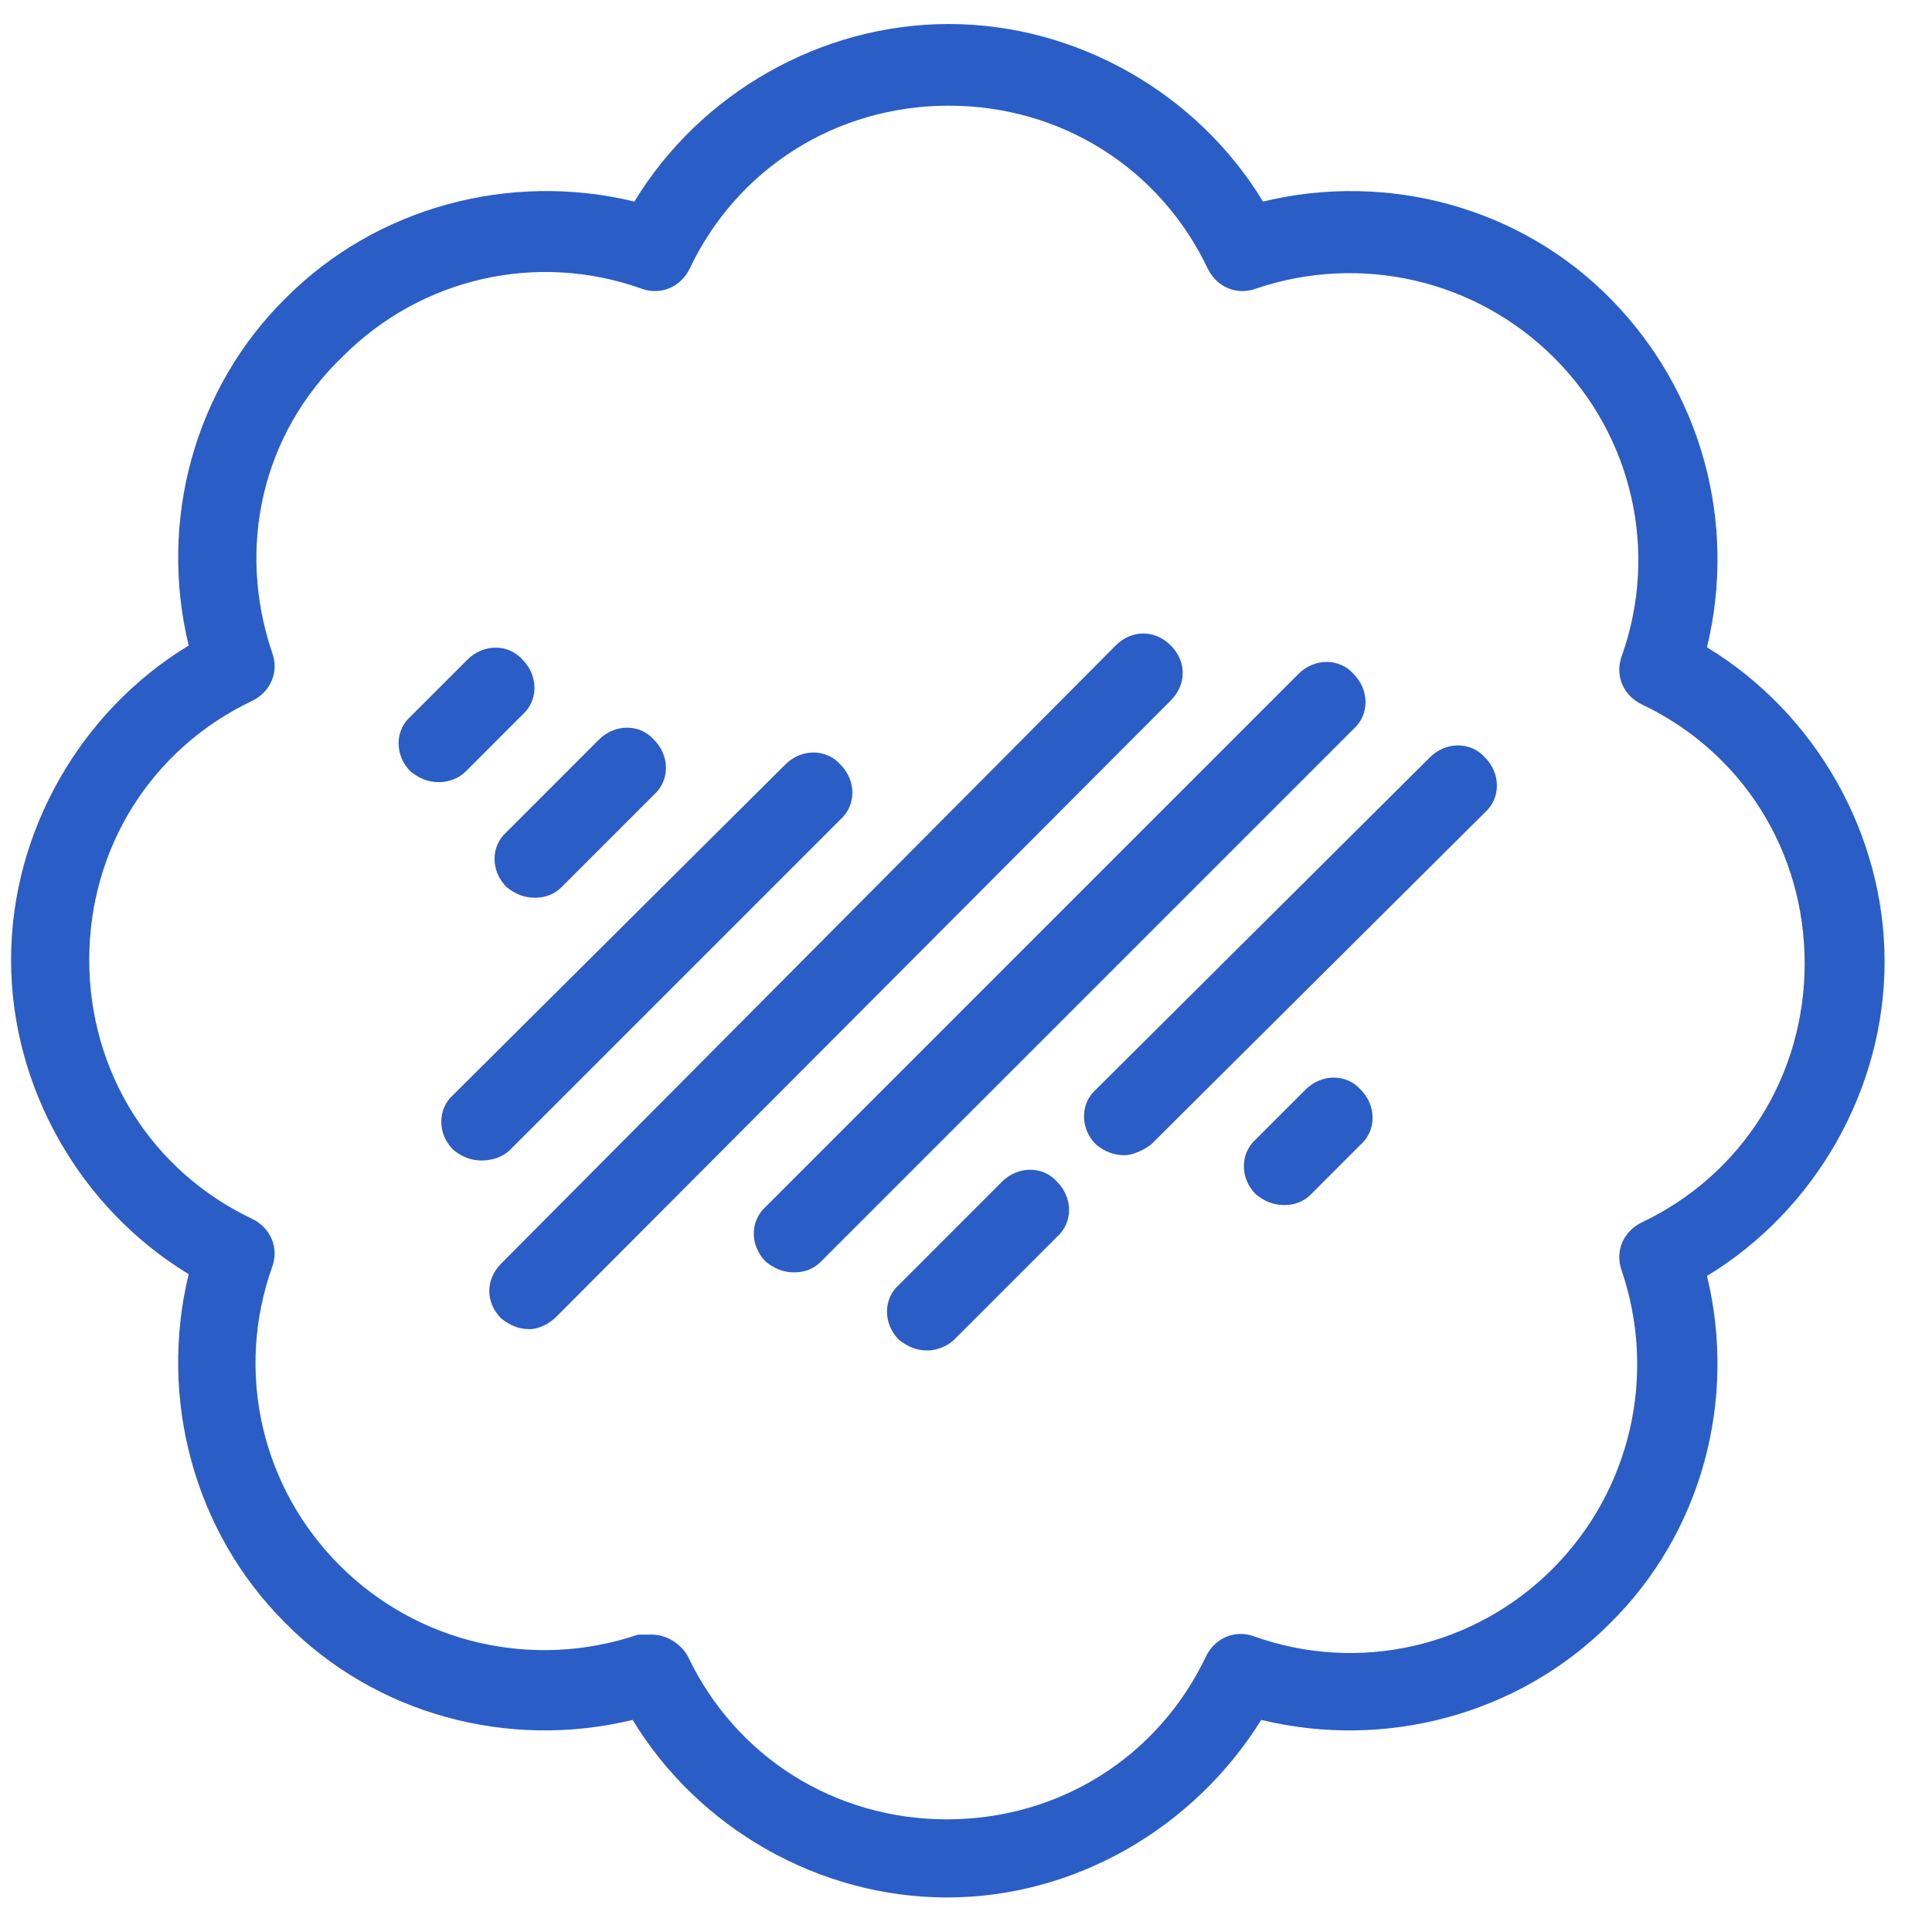
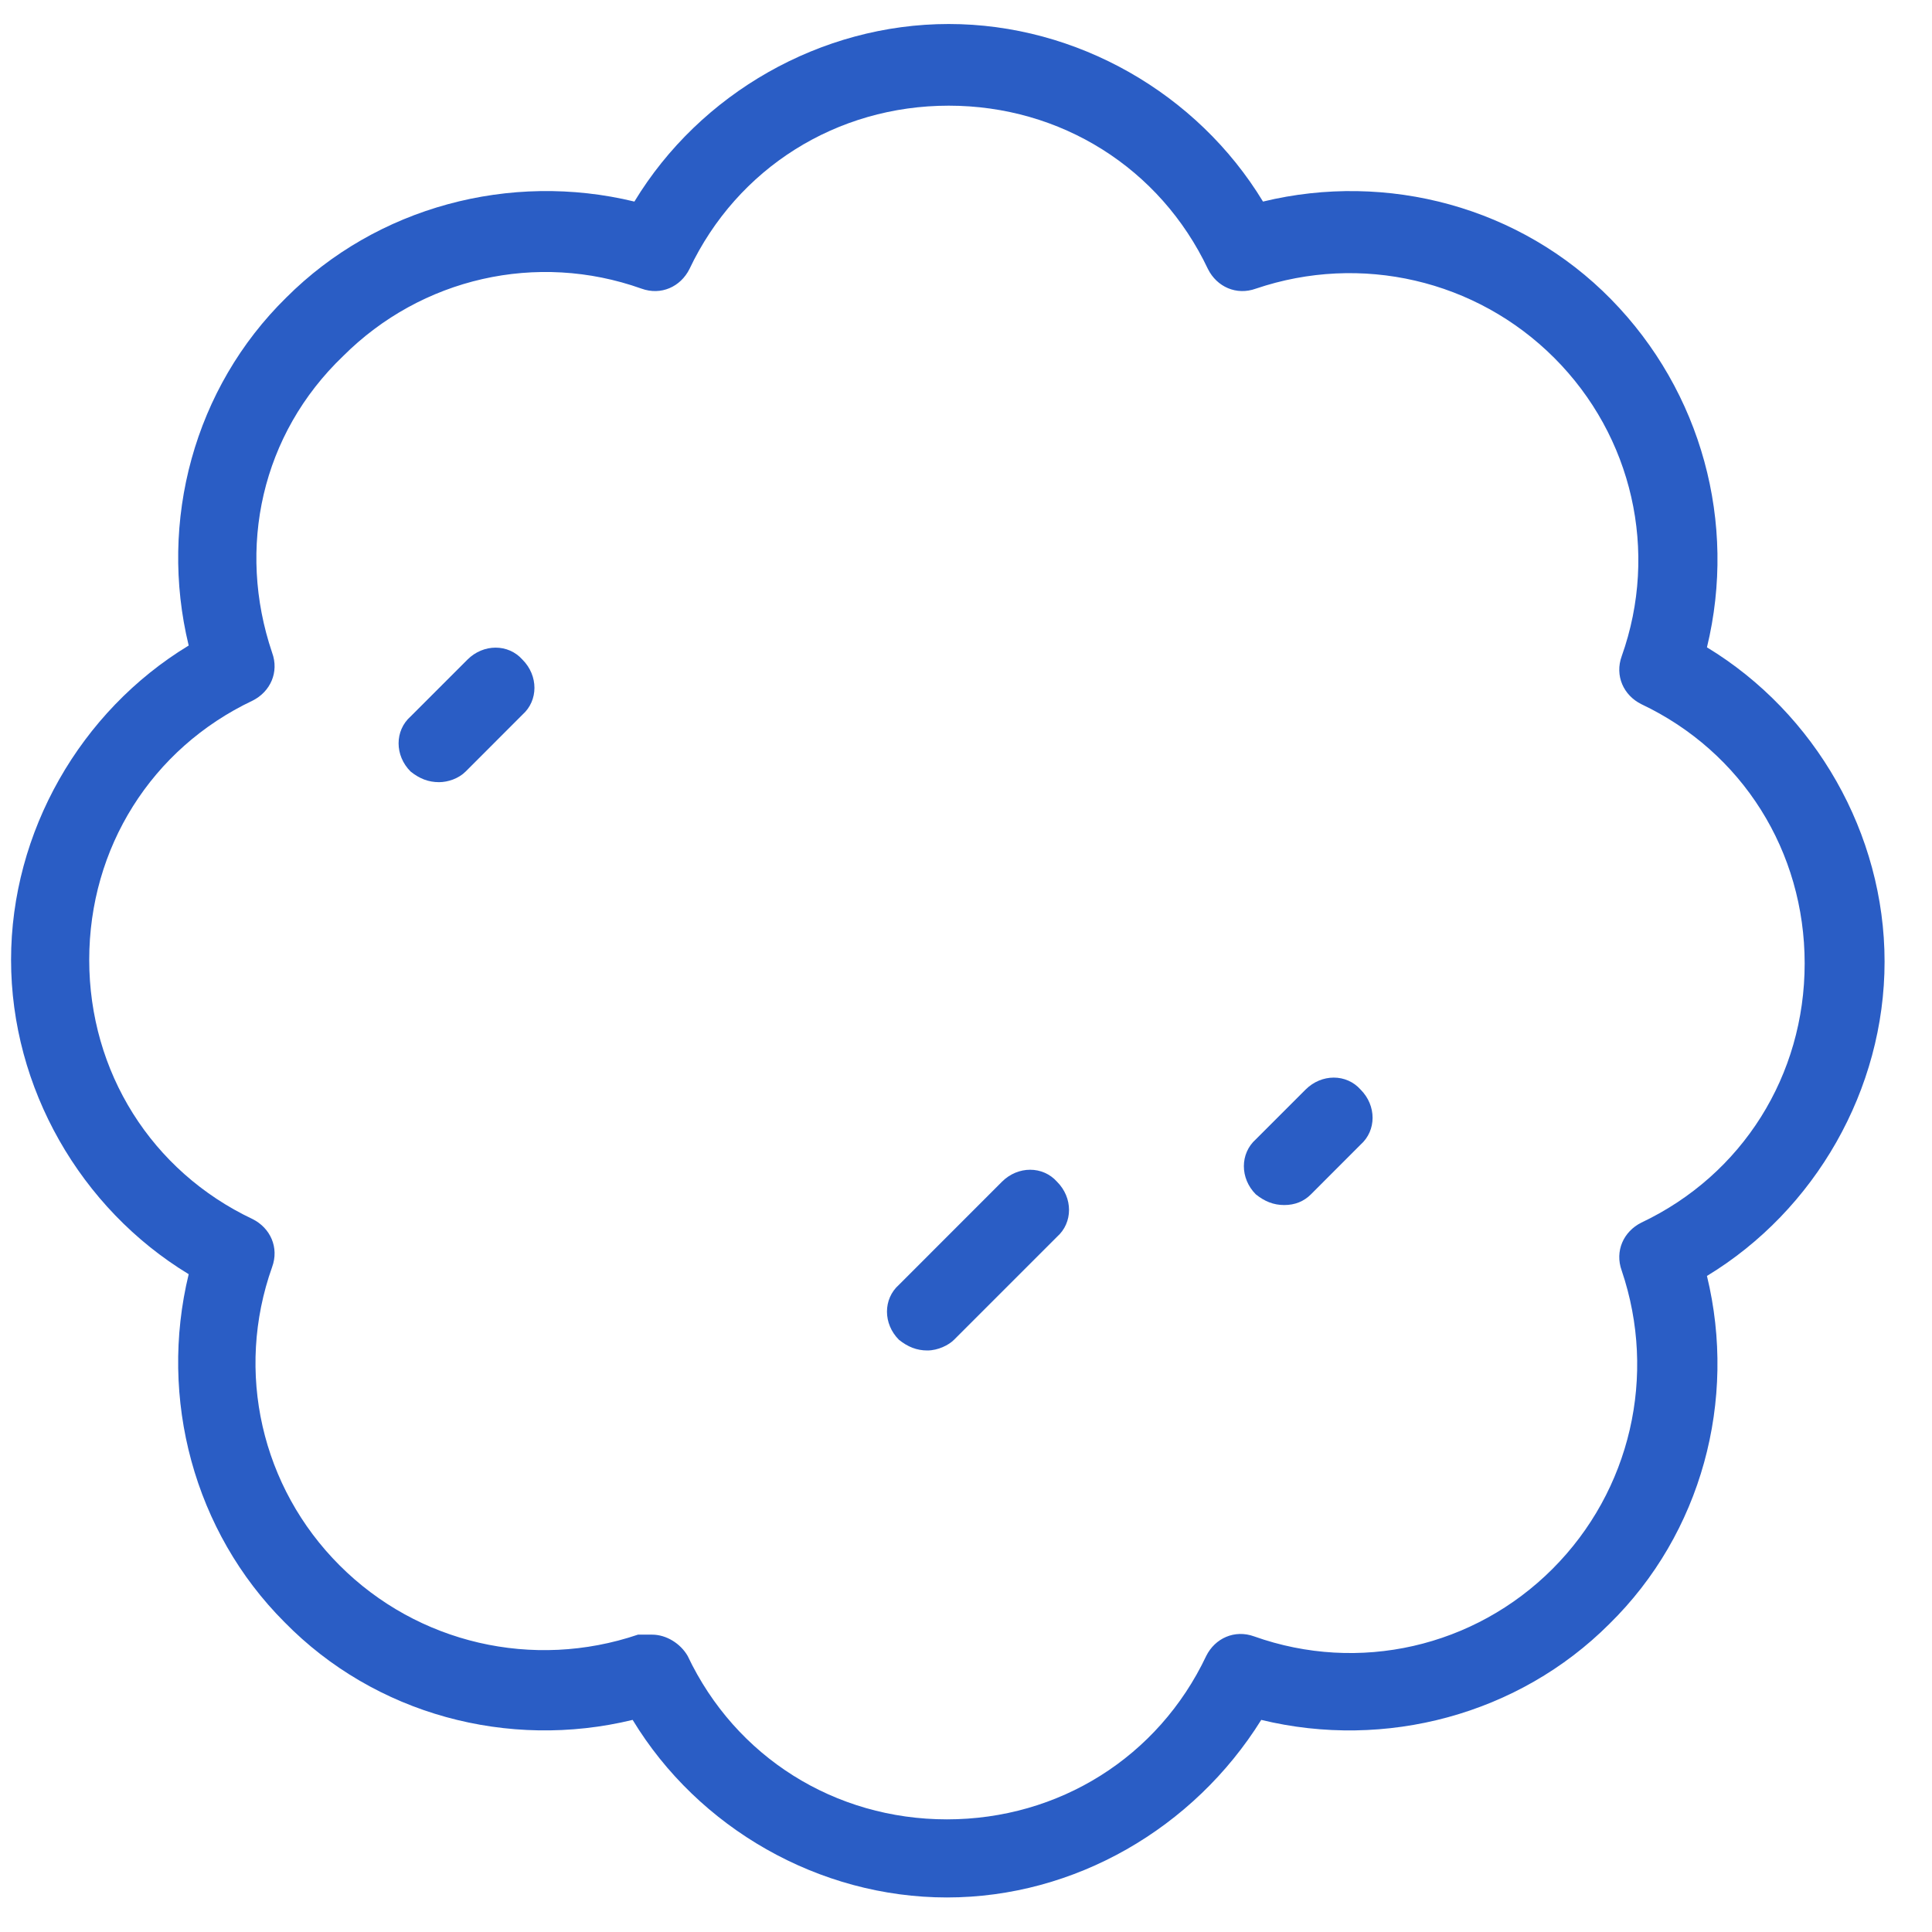
<svg xmlns="http://www.w3.org/2000/svg" width="33" height="33" viewBox="0 0 33 33" fill="none">
  <path d="M21.936 20.583C21.754 20.583 21.602 20.522 21.451 20.401C21.178 20.128 21.178 19.703 21.451 19.46L22.3 18.611C22.573 18.338 22.998 18.338 23.24 18.611C23.513 18.884 23.513 19.309 23.24 19.551L22.391 20.401C22.27 20.522 22.118 20.583 21.936 20.583Z" fill="#2A5DC5" />
  <path d="M15.84 23.067C15.658 23.067 15.507 23.006 15.355 22.885C15.082 22.612 15.082 22.187 15.355 21.945L17.114 20.185C17.387 19.912 17.812 19.912 18.055 20.185C18.328 20.458 18.328 20.883 18.055 21.125L16.295 22.885C16.204 22.976 16.022 23.067 15.84 23.067Z" fill="#2A5DC5" />
-   <path d="M19.206 19.732C19.024 19.732 18.872 19.671 18.72 19.549C18.447 19.276 18.447 18.852 18.72 18.609L24.423 12.937C24.696 12.664 25.12 12.664 25.363 12.937C25.636 13.21 25.636 13.635 25.363 13.877L19.661 19.549C19.539 19.64 19.357 19.732 19.206 19.732Z" fill="#2A5DC5" />
-   <path d="M13.565 21.733C13.383 21.733 13.231 21.672 13.08 21.551C12.807 21.278 12.807 20.854 13.08 20.611L22.179 11.511C22.452 11.238 22.877 11.238 23.119 11.511C23.392 11.784 23.392 12.209 23.119 12.452L14.02 21.551C13.899 21.672 13.747 21.733 13.565 21.733Z" fill="#2A5DC5" />
-   <path d="M9.047 22.703C8.865 22.703 8.714 22.642 8.562 22.521C8.289 22.248 8.289 21.854 8.562 21.581L19.057 11.025C19.33 10.752 19.724 10.752 19.997 11.025C20.27 11.298 20.27 11.692 19.997 11.965L9.502 22.491C9.381 22.612 9.199 22.703 9.047 22.703Z" fill="#2A5DC5" />
-   <path d="M8.227 19.822C8.045 19.822 7.894 19.762 7.742 19.64C7.469 19.367 7.469 18.943 7.742 18.7L13.414 13.058C13.687 12.785 14.111 12.785 14.354 13.058C14.627 13.331 14.627 13.756 14.354 13.998L8.712 19.64C8.591 19.762 8.409 19.822 8.227 19.822Z" fill="#2A5DC5" />
-   <path d="M9.137 15.334C8.955 15.334 8.804 15.273 8.652 15.152C8.379 14.879 8.379 14.454 8.652 14.212L10.229 12.634C10.502 12.361 10.927 12.361 11.169 12.634C11.443 12.907 11.443 13.332 11.169 13.575L9.592 15.152C9.471 15.273 9.319 15.334 9.137 15.334Z" fill="#2A5DC5" />
  <path d="M7.499 13.36C7.317 13.36 7.165 13.3 7.013 13.178C6.74 12.905 6.74 12.48 7.013 12.238L7.984 11.267C8.257 10.994 8.682 10.994 8.924 11.267C9.197 11.54 9.197 11.965 8.924 12.207L7.954 13.178C7.832 13.3 7.65 13.36 7.499 13.36Z" fill="#2A5DC5" />
  <path d="M16.174 32.41C13.99 32.41 11.928 31.227 10.806 29.377C8.682 29.893 6.407 29.286 4.861 27.709C3.314 26.162 2.707 23.887 3.223 21.764C1.372 20.641 0.189 18.579 0.189 16.395C0.189 14.211 1.372 12.149 3.223 11.026C2.707 8.903 3.314 6.628 4.891 5.081C6.438 3.534 8.713 2.928 10.836 3.443C11.958 1.593 14.021 0.41 16.205 0.41C18.389 0.41 20.451 1.593 21.573 3.443C23.697 2.928 25.971 3.534 27.518 5.112C29.065 6.689 29.672 8.933 29.156 11.057C31.006 12.179 32.19 14.241 32.19 16.425C32.19 18.609 31.006 20.672 29.156 21.794C29.672 23.917 29.065 26.192 27.488 27.739C25.941 29.286 23.666 29.893 21.543 29.377C20.39 31.227 18.358 32.41 16.174 32.41ZM11.139 27.921C11.382 27.921 11.624 28.073 11.746 28.285C12.565 30.014 14.263 31.076 16.174 31.076C18.085 31.076 19.784 30.014 20.603 28.285C20.754 27.982 21.088 27.83 21.422 27.951C23.211 28.588 25.183 28.133 26.517 26.799C27.852 25.464 28.307 23.493 27.7 21.703C27.579 21.369 27.731 21.036 28.034 20.884C29.763 20.065 30.825 18.367 30.825 16.456C30.825 14.545 29.763 12.846 28.034 12.027C27.731 11.876 27.579 11.542 27.7 11.208C28.337 9.419 27.882 7.447 26.548 6.113C25.213 4.778 23.242 4.323 21.452 4.93C21.118 5.051 20.785 4.899 20.633 4.596C19.814 2.867 18.116 1.805 16.205 1.805C14.294 1.805 12.595 2.867 11.776 4.596C11.624 4.899 11.291 5.051 10.957 4.93C9.168 4.293 7.196 4.748 5.861 6.082C4.466 7.417 4.042 9.358 4.648 11.148C4.77 11.481 4.618 11.815 4.315 11.967C2.586 12.786 1.524 14.484 1.524 16.395C1.524 18.306 2.586 20.005 4.315 20.823C4.618 20.975 4.77 21.309 4.648 21.642C4.011 23.432 4.466 25.404 5.801 26.738C7.135 28.073 9.107 28.528 10.897 27.921C10.988 27.921 11.048 27.921 11.139 27.921Z" fill="#2A5DC5" />
</svg>